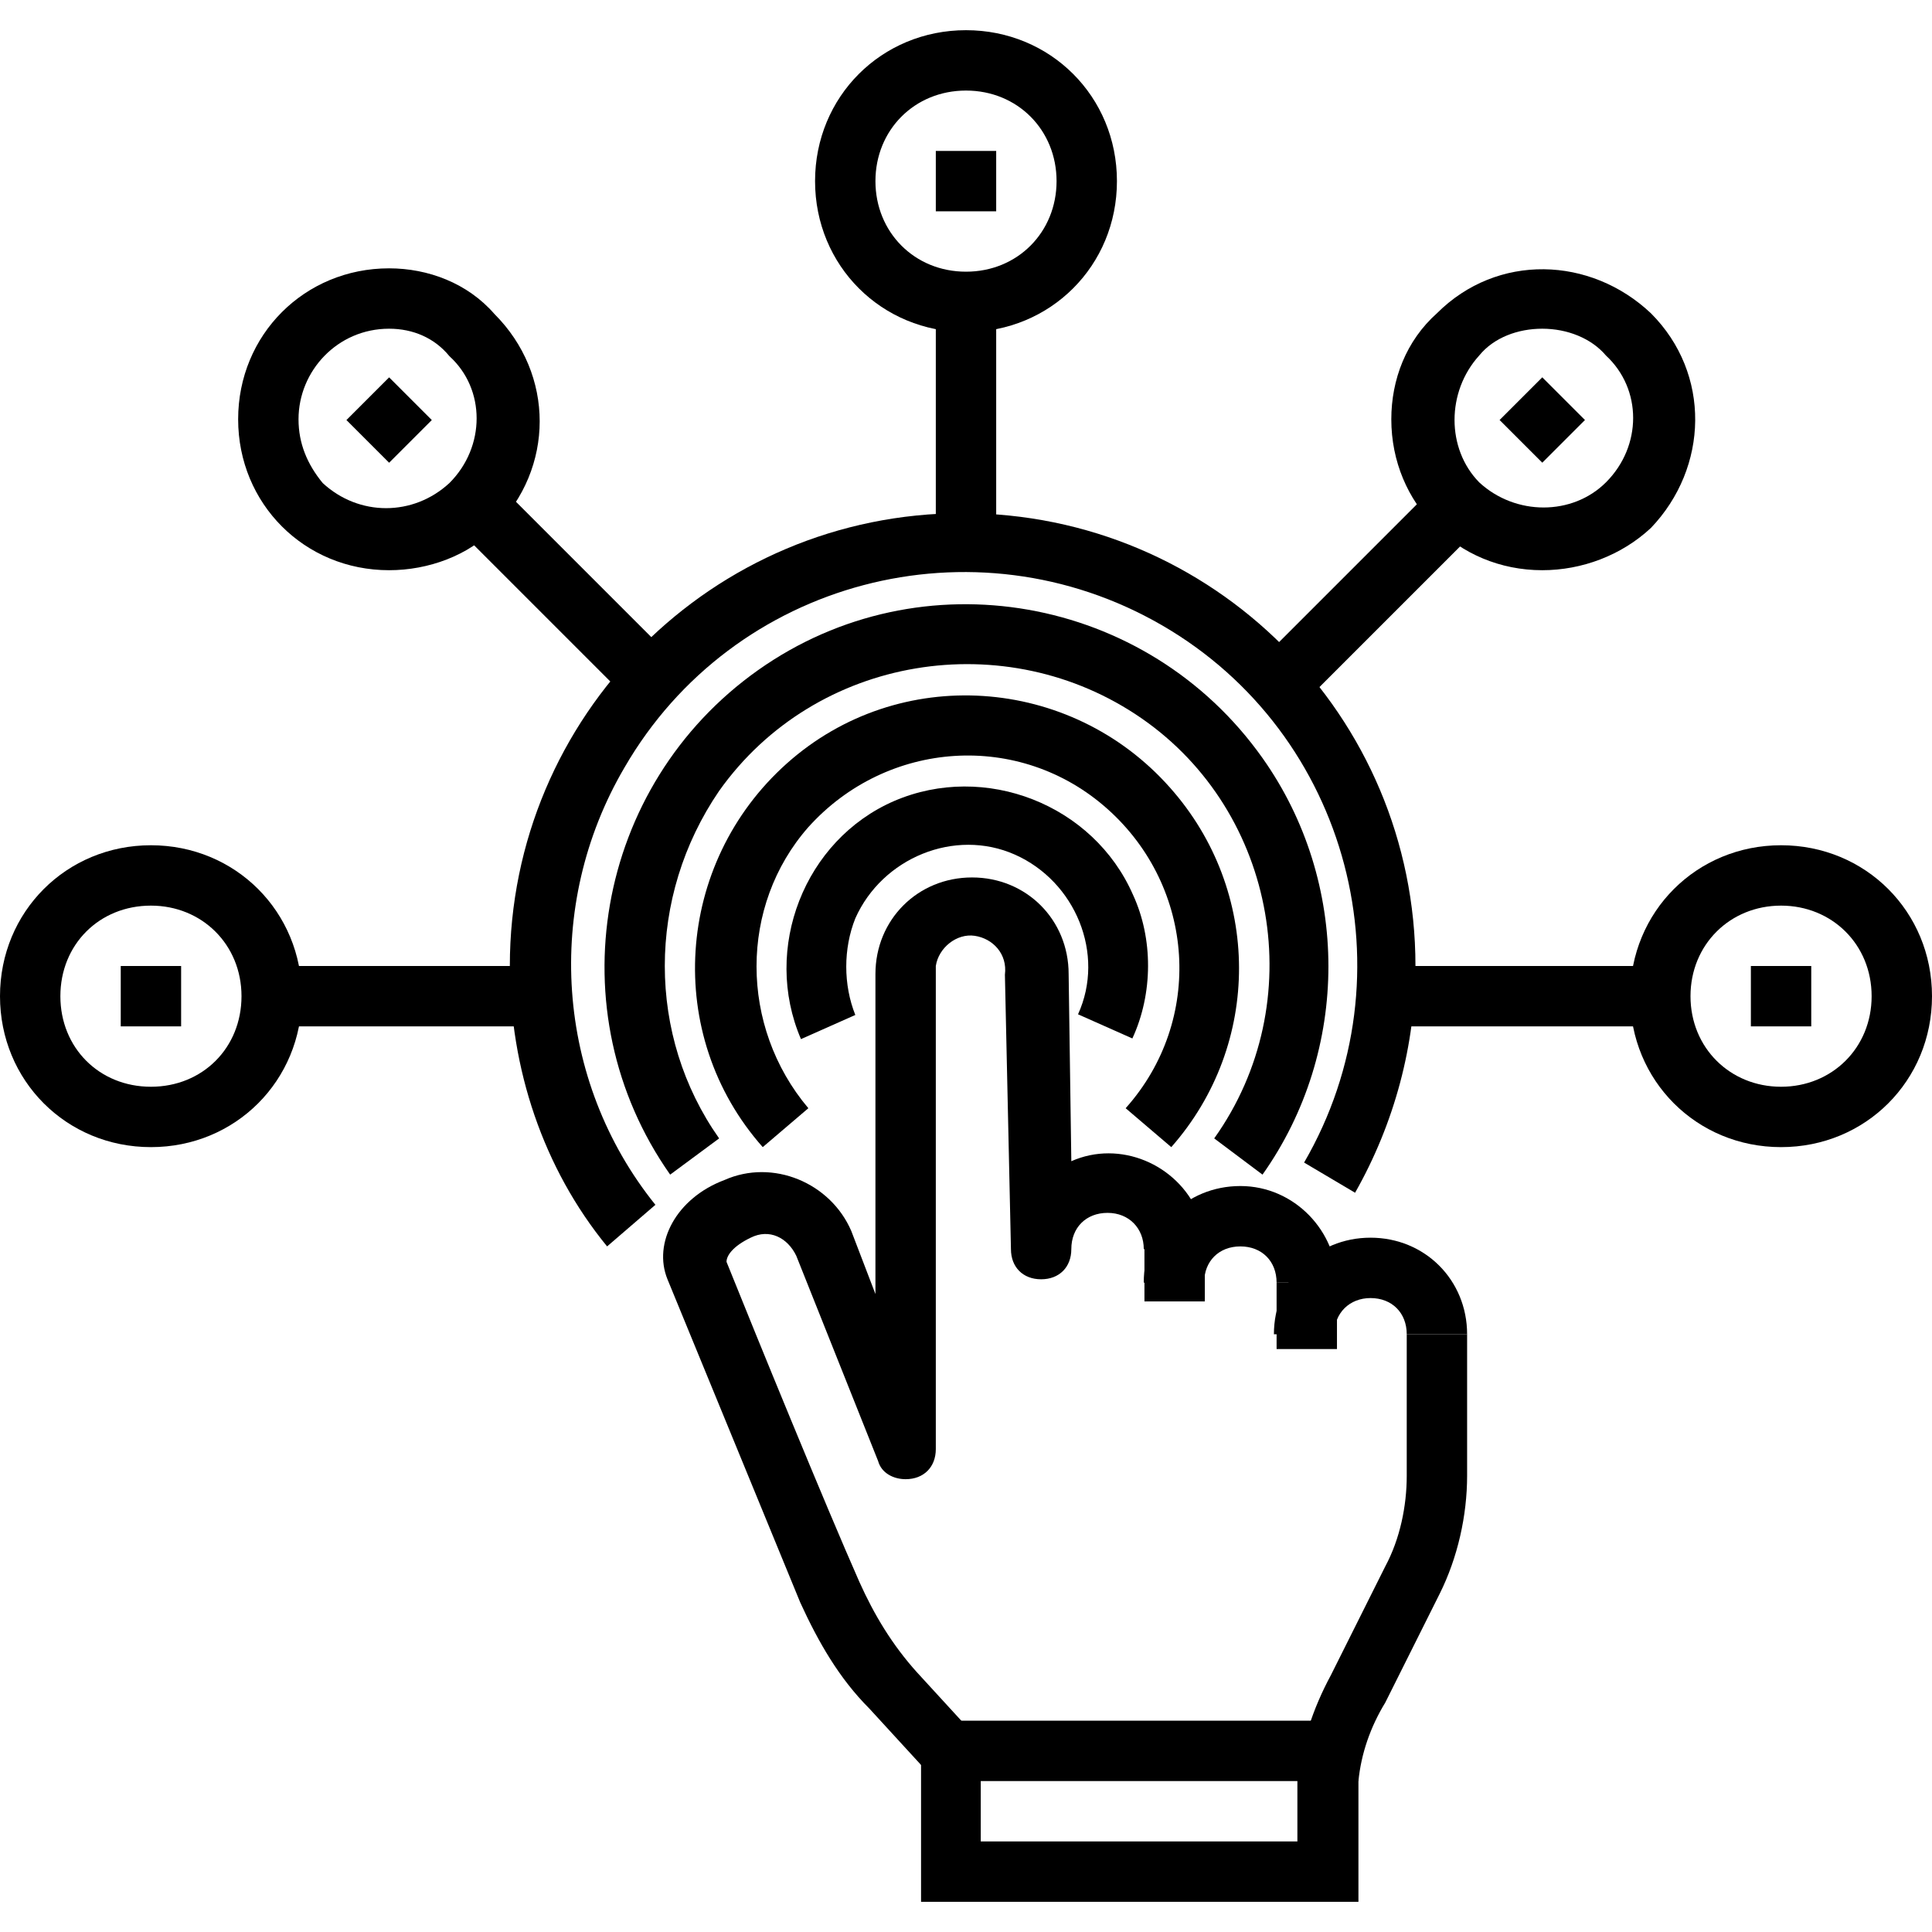
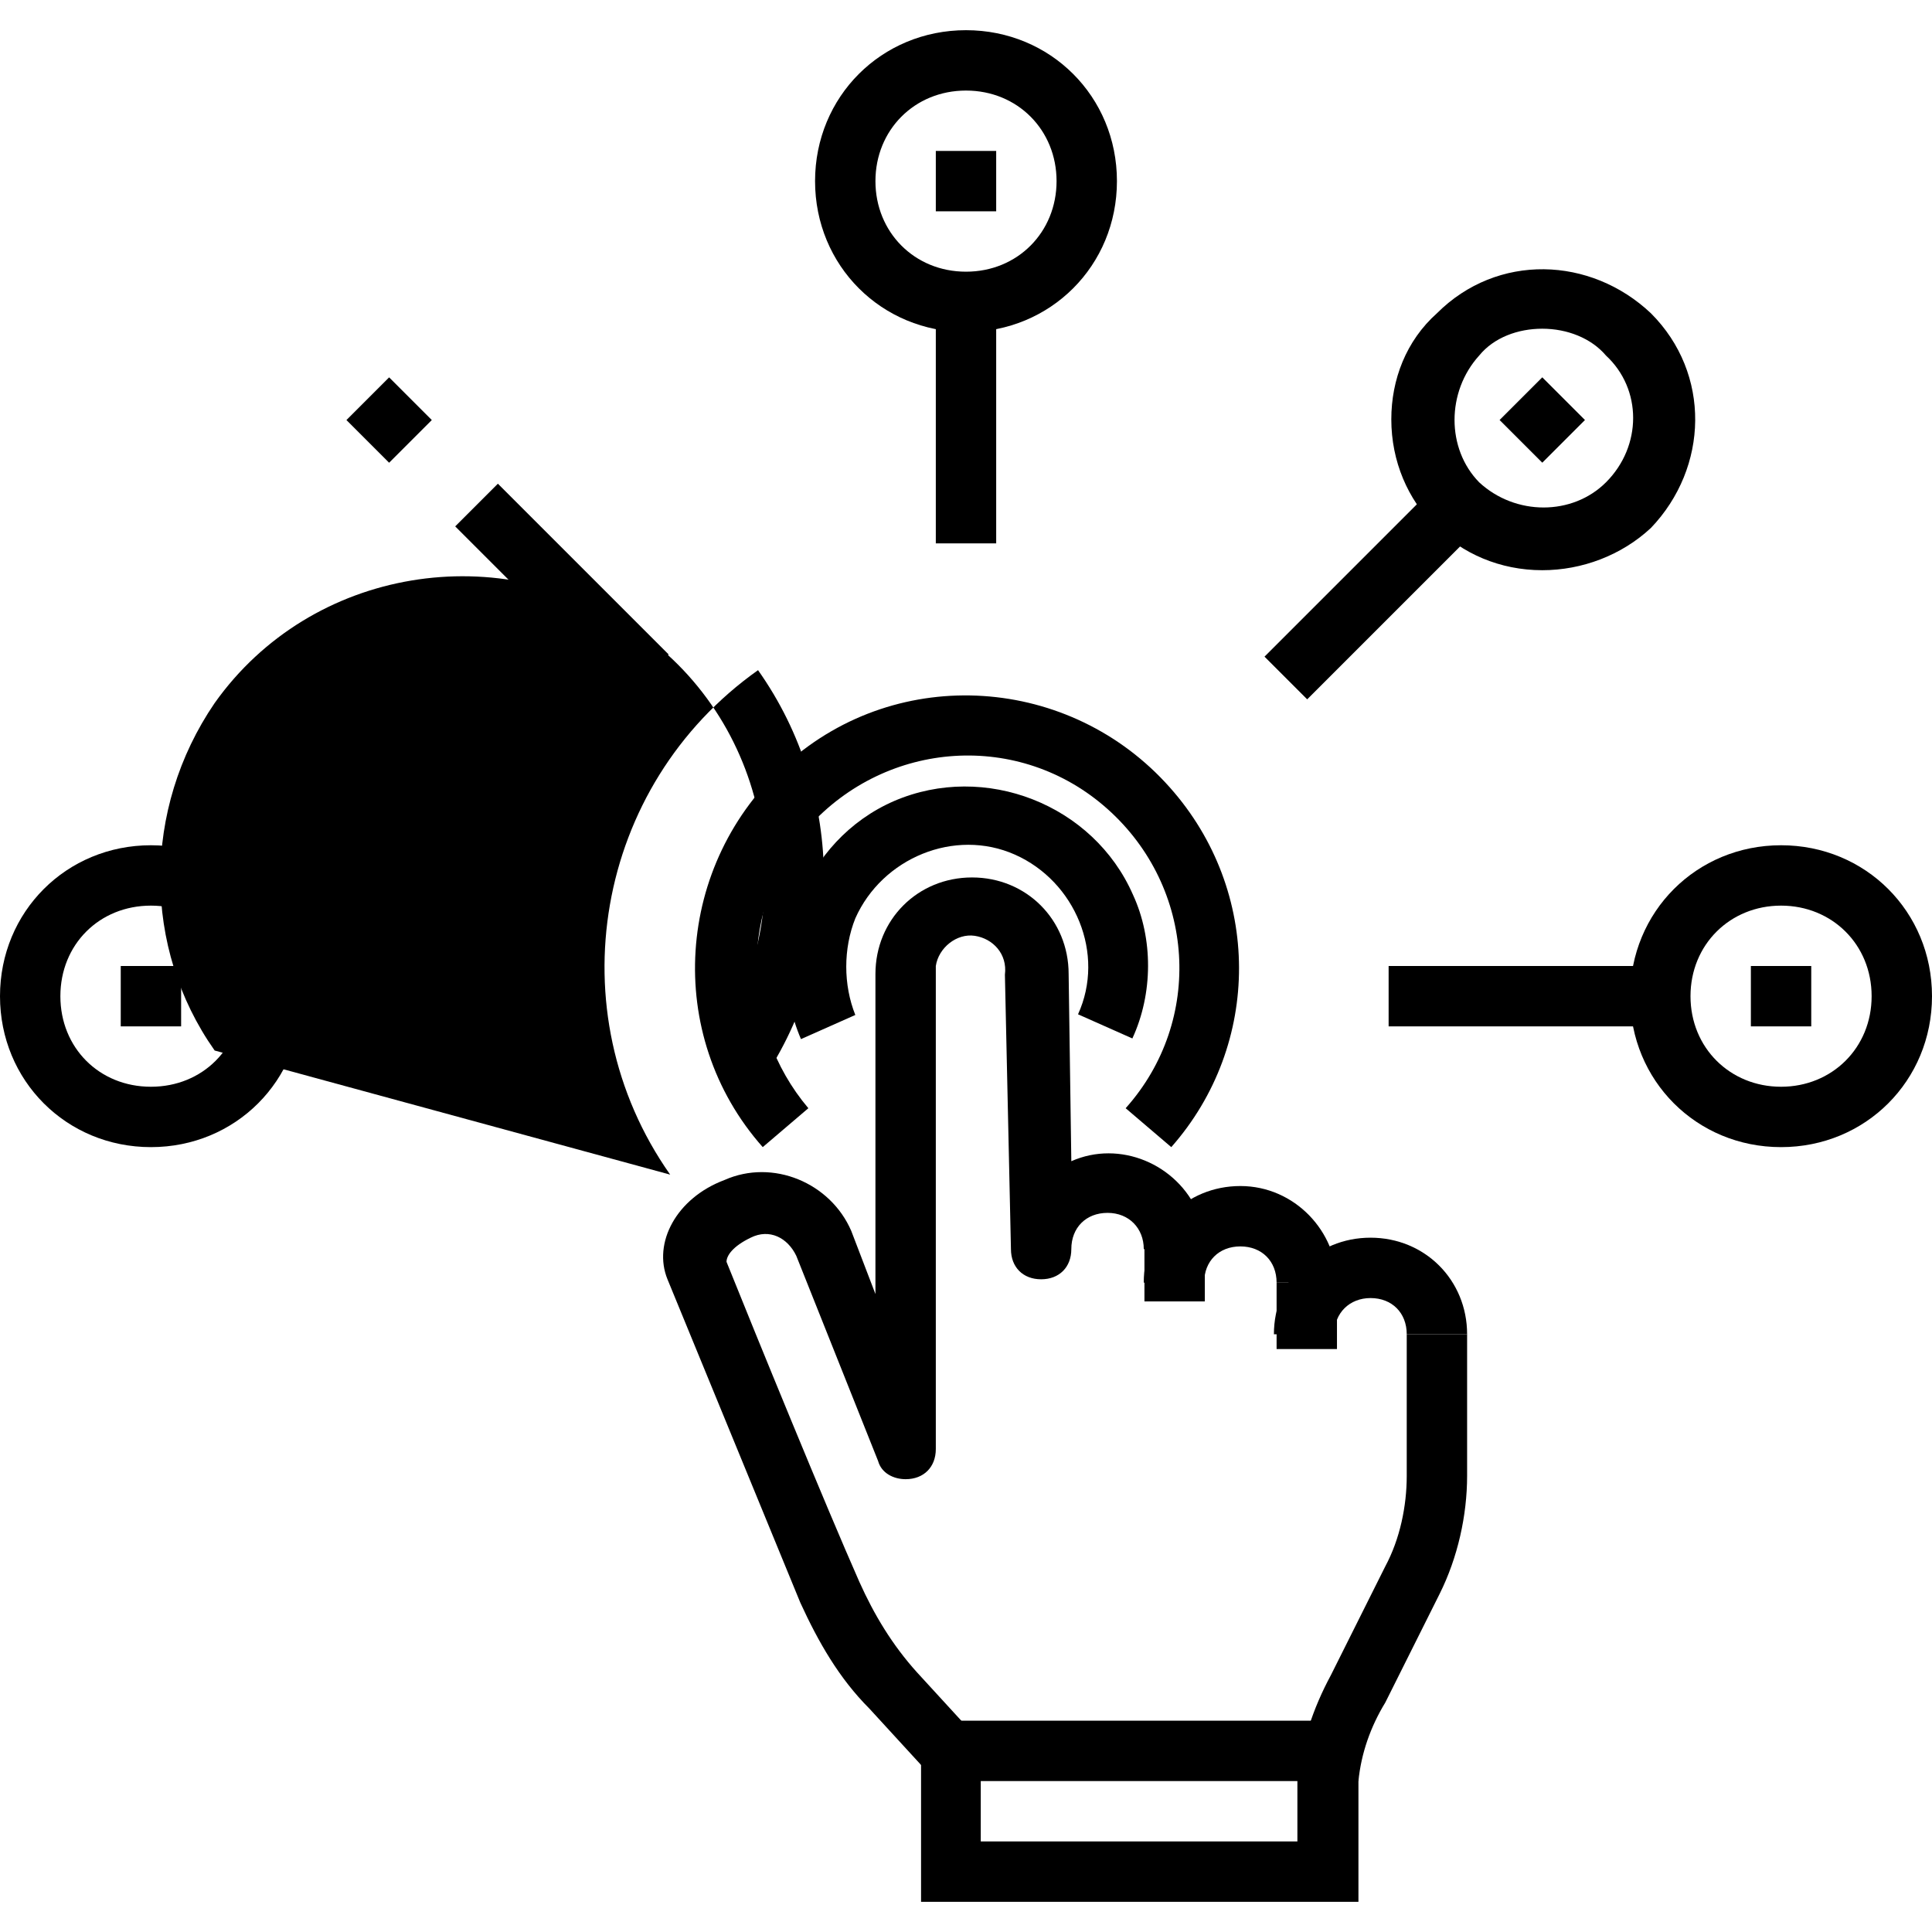
<svg xmlns="http://www.w3.org/2000/svg" version="1.1" id="SvgjsSvg1001" x="0px" y="0px" viewBox="0 0 288 288" style="enable-background:new 0 0 288 288;" xml:space="preserve">
  <g id="SvgjsG1008" transform="matrix(1,0,0,1,0,0)">
    <path d="M218.7,198.9h-9c0-3.2-2.2-5.4-5.4-5.4c-3.1,0-5.4,2.2-5.4,5.4h-9c0-8.1,6.3-14.4,14.4-14.4   C212.4,184.5,218.7,190.8,218.7,198.9z" />
    <path d="M199.3,191.2h-9c0-3.2-2.2-5.4-5.4-5.4c-3.2,0-5.4,2.2-5.4,5.4h-9c0-8.1,6.3-14.4,14.4-14.4   C193,176.8,199.3,183.6,199.3,191.2z" />
    <rect x="170.6" y="184.1" width="9" height="9.9" />
    <rect x="190.3" y="191.2" width="9" height="9.9" />
    <path d="M139.5,265.5l-9.9-10.8c-4.5-4.5-7.6-9.9-10.3-15.8l-19.8-48.2c-2.2-5.4,1.3-12.1,8.5-14.8c7.2-3.2,15.8,0.4,18.9,7.6l0,0   l3.6,9.4v-47.7c0-8.1,6.3-14.4,14.4-14.4c8.1,0,14.4,6.3,14.4,14.4l0.4,27.9c7.2-3.2,15.8,0.4,18.9,7.7c0.9,1.8,0.9,3.6,0.9,5.4h-9   c0-3.1-2.2-5.4-5.4-5.4c-3.2,0-5.4,2.2-5.4,5.4c0,2.7-1.8,4.5-4.5,4.5l0,0c-2.7,0-4.5-1.8-4.5-4.5l-0.9-40.9   c0.4-3.1-1.8-5.4-4.5-5.8c-2.7-0.4-5.4,1.8-5.8,4.5c0,0.4,0,0.9,0,1.3V216c0,2.7-1.8,4.5-4.5,4.5c-1.8,0-3.6-0.9-4.1-2.7   l-12.2-30.6c-1.3-2.7-4-4.1-6.8-2.7c-2.7,1.3-3.6,2.7-3.6,3.6c4.5,11.2,14.8,36.4,19.8,47.7c2.2,4.9,4.9,9.4,8.6,13.5l9.9,10.8   L139.5,265.5z M202.5,265.5h-9c0.4-5.4,2.2-10.8,4.9-15.8l8.1-16.2c2.2-4.1,3.2-9,3.2-13.5v-21.1h9v21.1c0,5.9-1.4,12.2-4.1,17.6   l-8.1,16.2C204.3,257.4,202.9,261.4,202.5,265.5z" />
    <path d="M202.5,283.5h-65.2v-27h65.2V283.5z M146.2,274.5h47.2v-9h-47.2V274.5z" />
    <g>
-       <path d="M99.9,175.1c-17.1-24.3-11.2-58,13.1-75.2s58-11.2,75.2,13.1c13.1,18.5,13.1,43.6,0,62.1l-7.2-5.4    c14.4-20.2,9.4-48.6-10.8-62.6s-48.6-9.5-63,10.8c-10.8,15.8-10.8,36.5,0,51.8L99.9,175.1z" />
+       <path d="M99.9,175.1c-17.1-24.3-11.2-58,13.1-75.2c13.1,18.5,13.1,43.6,0,62.1l-7.2-5.4    c14.4-20.2,9.4-48.6-10.8-62.6s-48.6-9.5-63,10.8c-10.8,15.8-10.8,36.5,0,51.8L99.9,175.1z" />
    </g>
    <g>
      <path d="M174.6,171l-6.8-5.8c11.7-13.1,10.4-32.9-2.7-44.6c-13.1-11.7-32.9-10.3-44.6,2.7c-10.3,11.7-10.3,29.7,0,41.9l-6.8,5.8    c-14.8-16.7-13.1-42.3,3.6-57.2s42.3-13.1,57.1,3.6C188.1,132.8,188.1,155.7,174.6,171z" />
    </g>
    <g>
      <path d="M168.8,154.8l-8.1-3.6c4.1-9-0.4-19.8-9.4-23.8s-19.8,0.5-23.8,9.5c-1.8,4.5-1.8,9.9,0,14.4l-8.1,3.6    c-5.8-13.5,0.5-29.7,13.9-35.5c13.5-5.8,29.7,0.5,35.6,14C171.9,139.9,171.9,148.1,168.8,154.8z" />
    </g>
    <g>
-       <path d="M90.5,185.8C81,174.2,76,159.3,76,144c0-37.3,30.2-67.5,67.5-67.5s67.5,30.2,67.5,67.5c0,11.7-3.1,23.4-9,33.8l-7.6-4.5    c16.2-27.9,6.8-63.9-21.2-80.1s-63.9-6.8-80.1,21.2C81,135,82.8,161.1,97.7,179.6L90.5,185.8z" />
-     </g>
+       </g>
    <g>
      <path d="M144,49.5c-12.6,0-22.5-9.9-22.5-22.5S131.4,4.5,144,4.5s22.5,9.9,22.5,22.5S156.6,49.5,144,49.5z M144,13.5    c-7.7,0-13.5,5.9-13.5,13.5s5.8,13.5,13.5,13.5s13.5-5.9,13.5-13.5S151.7,13.5,144,13.5z" />
      <rect x="139.5" y="22.5" width="9" height="9" />
      <rect x="139.5" y="45" width="9" height="36" />
-       <path d="M58,85c-12.6,0-22.5-9.9-22.5-22.5S45.4,40,58,40c5.8,0,11.7,2.2,15.7,6.8l0,0c9,9,9,23,0,32C69.8,82.8,63.9,85,58,85z     M58,49c-7.7,0-13.5,6.3-13.5,13.5c0,3.6,1.3,6.7,3.6,9.5c5.4,5,13.5,5,18.9,0c5.4-5.4,5.4-14,0-18.9l0,0C64.8,50.4,61.6,49,58,49    z" />
      <rect x="53.5" y="58.1" transform="matrix(0.707 -0.707 0.707 0.707 -27.259 59.364)" width="9" height="9" />
      <g>
        <rect x="79.3" y="70" transform="matrix(0.707 -0.707 0.707 0.707 -37.699 85.043)" width="9" height="36" />
      </g>
      <g>
        <path d="M22.5,171C9.9,171,0,161.1,0,148.5S9.9,126,22.5,126S45,135.9,45,148.5S35.1,171,22.5,171z M22.5,135     C14.8,135,9,140.8,9,148.5S14.8,162,22.5,162S36,156.2,36,148.5S30.1,135,22.5,135z" />
        <rect x="18" y="144" width="9" height="9" />
        <g>
          <rect x="40.5" y="144" width="40.5" height="9" />
        </g>
        <g>
          <path d="M265.5,171c-12.6,0-22.5-9.9-22.5-22.5s9.9-22.5,22.5-22.5c12.6,0,22.5,9.9,22.5,22.5S278.1,171,265.5,171z M265.5,135      c-7.6,0-13.5,5.8-13.5,13.5s5.9,13.5,13.5,13.5s13.5-5.8,13.5-13.5S273.1,135,265.5,135z" />
          <rect x="261" y="144" width="9" height="9" />
          <g>
            <rect x="207" y="144" width="40.5" height="9" />
          </g>
        </g>
      </g>
      <g>
        <path d="M229.9,85c-12.6,0-22.5-9.9-22.5-22.5c0-5.9,2.2-11.7,6.8-15.8l0,0c9-9,22.9-8.5,31.9,0c9,9,8.6,23,0,32     C241.7,82.8,235.8,85,229.9,85z M229.9,49c-3.6,0-7.2,1.3-9.4,4l0,0c-4.9,5.4-4.9,13.9,0,18.9c5.4,5,13.9,5,18.9,0     c5.4-5.4,5.4-13.9,0-18.9C237.2,50.4,233.6,49,229.9,49L229.9,49z" />
        <rect x="225.4" y="58.1" transform="matrix(0.707 -0.707 0.707 0.707 23.108 180.89)" width="9" height="9" />
        <g>
          <rect x="186.4" y="83.8" transform="matrix(0.707 -0.707 0.707 0.707 -2.533 170.424)" width="36" height="9" />
        </g>
      </g>
    </g>
  </g>
</svg>